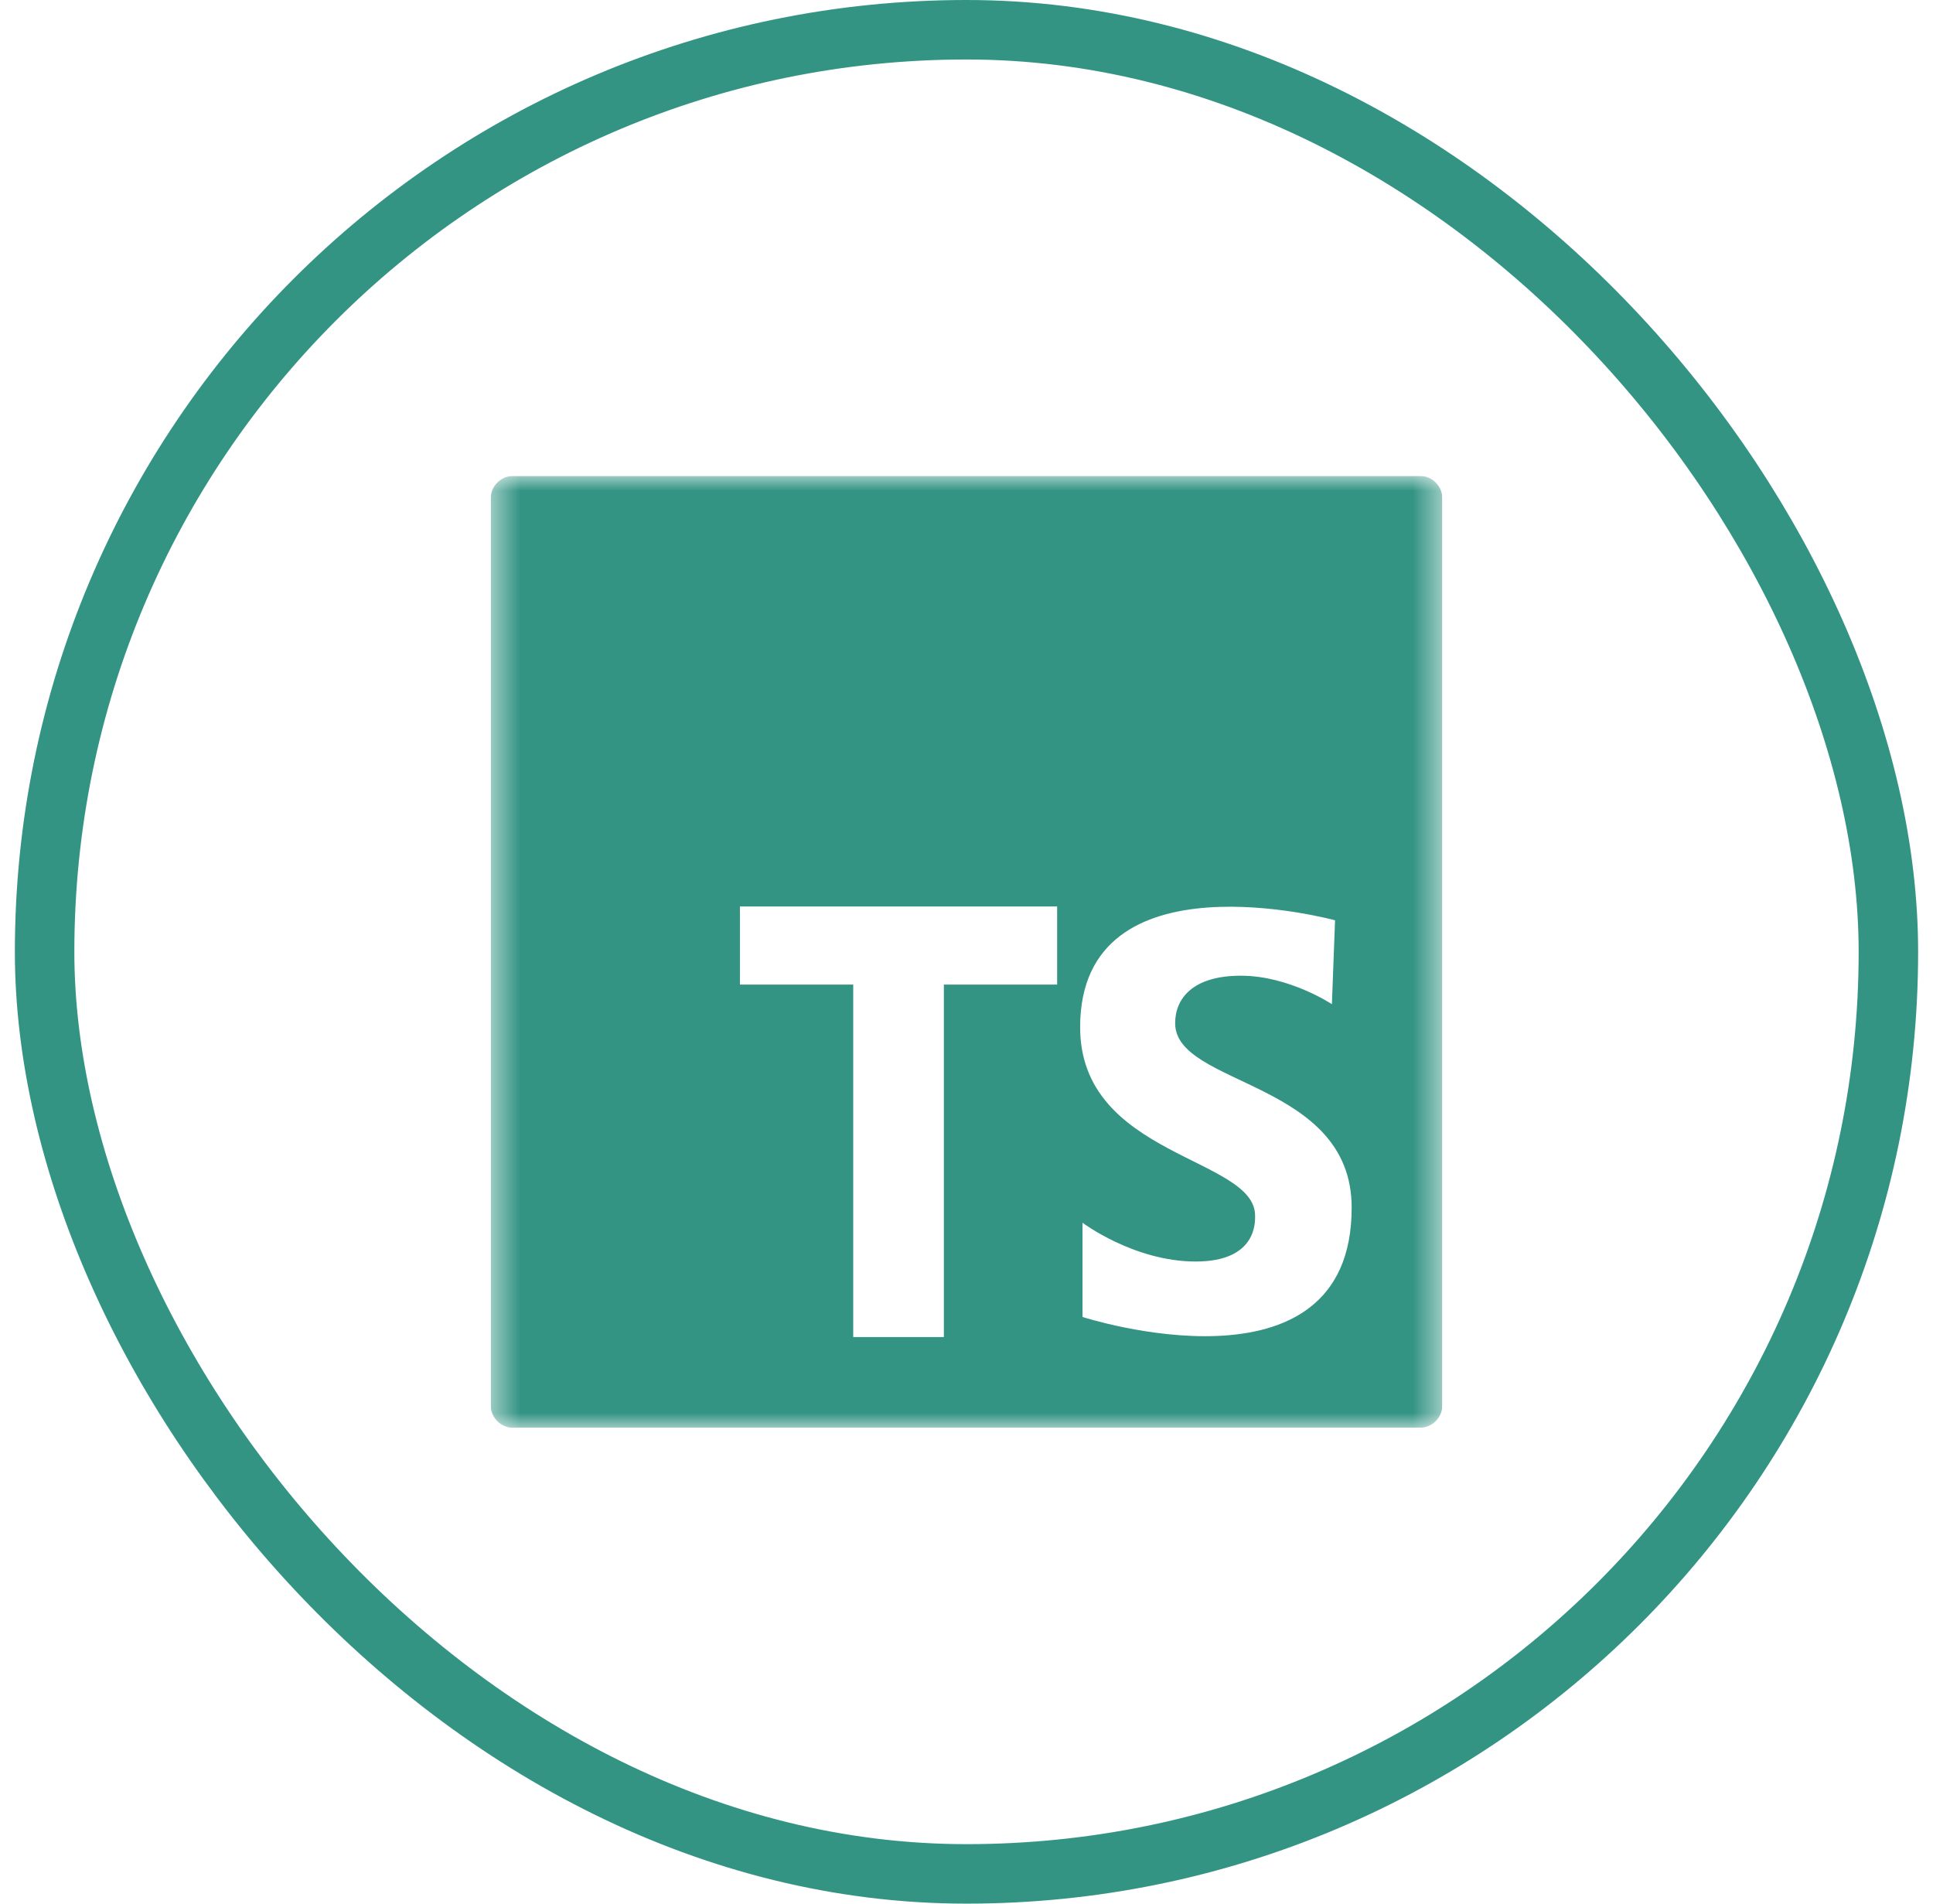
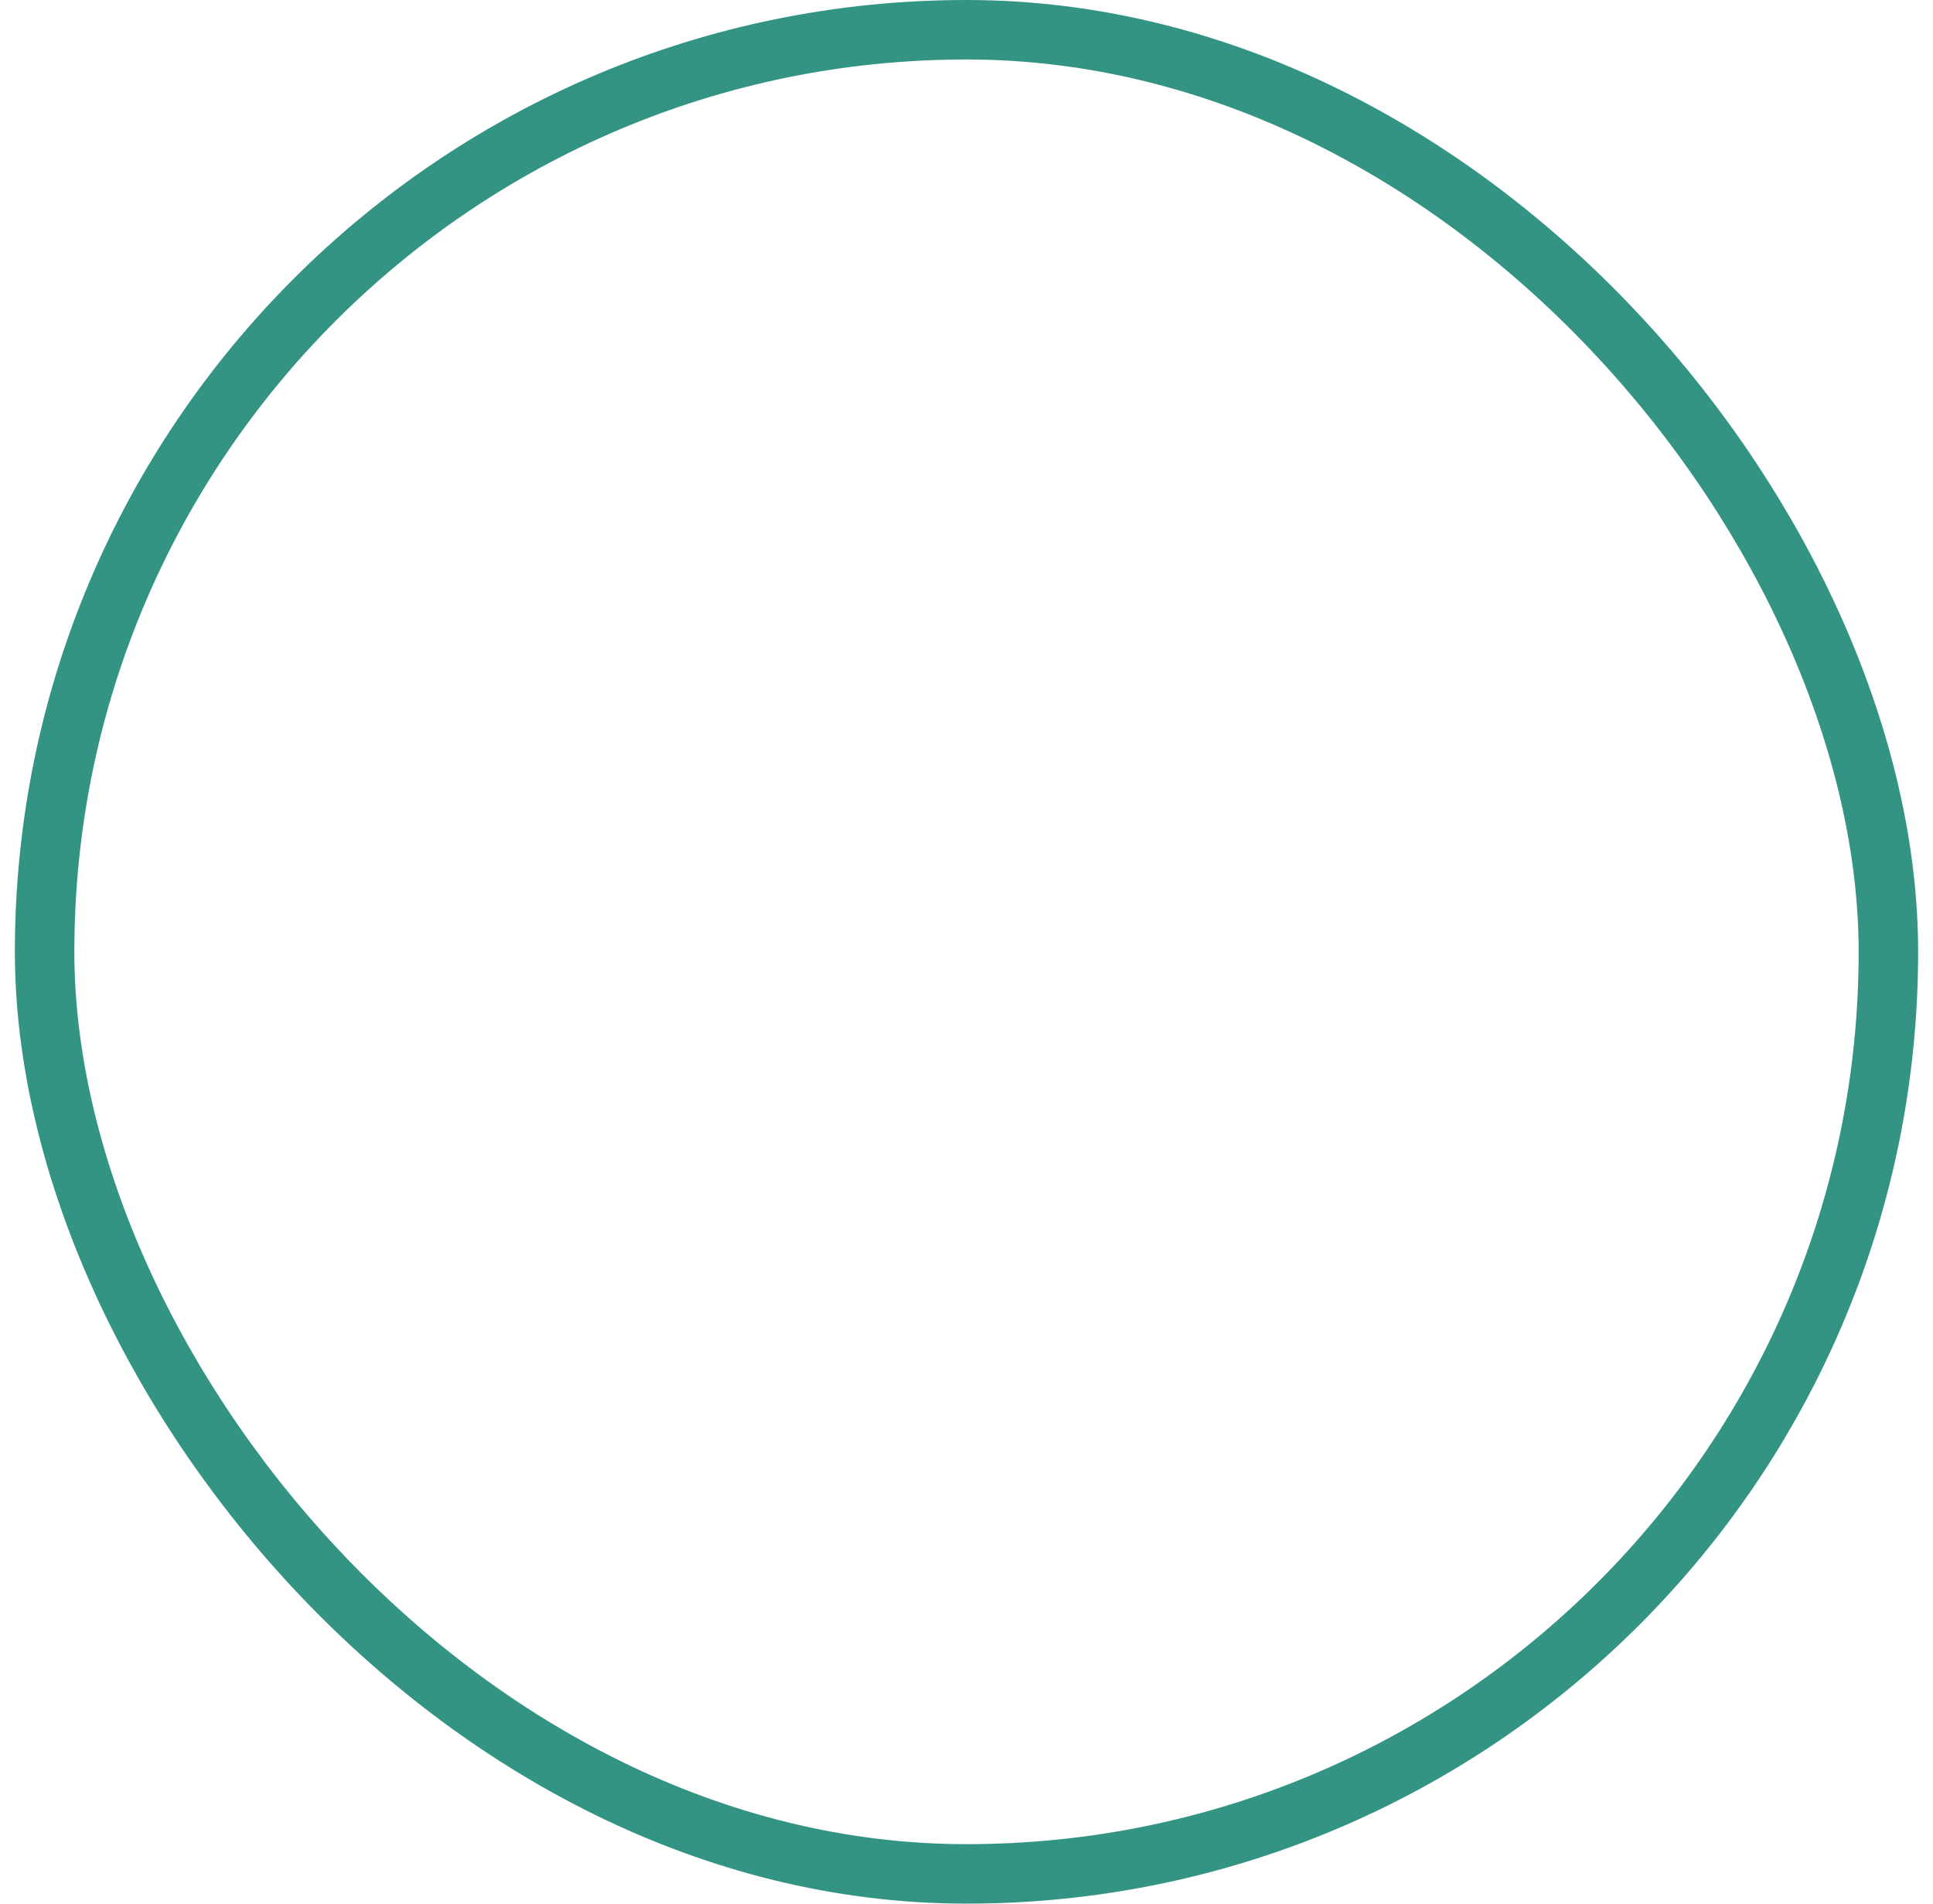
<svg xmlns="http://www.w3.org/2000/svg" width="65" height="64" viewBox="0 0 65 64" fill="none">
  <rect x="1.5" y="1" width="62" height="62" rx="31" stroke="#007A66" stroke-opacity="0.8" stroke-width="2" />
  <g clip-path="url(#clip0_6335_53105)">
    <mask id="mask0_6335_53105" style="mask-type:luminance" maskUnits="userSpaceOnUse" x="16" y="16" width="33" height="32">
-       <path d="M16.5 16H48.5V48H16.5V16Z" fill="white" />
-     </mask>
+       </mask>
    <g mask="url(#mask0_6335_53105)">
-       <path d="M47.739 16H17.26C17.058 16 16.865 16.081 16.723 16.224C16.58 16.366 16.5 16.56 16.5 16.761V47.24C16.5 47.34 16.519 47.439 16.558 47.532C16.596 47.624 16.652 47.708 16.723 47.779C16.793 47.849 16.877 47.906 16.97 47.944C17.062 47.982 17.161 48.002 17.261 48.001H47.74C47.84 48.001 47.939 47.982 48.031 47.943C48.124 47.905 48.208 47.849 48.278 47.778C48.349 47.708 48.405 47.624 48.443 47.531C48.482 47.439 48.501 47.34 48.501 47.24V16.76C48.501 16.66 48.481 16.561 48.443 16.469C48.404 16.377 48.348 16.293 48.277 16.222C48.207 16.151 48.123 16.096 48.03 16.057C47.938 16.019 47.839 16 47.739 16ZM35.548 33.101H31.739V44.952H28.691V33.101H24.881V30.476H35.548V33.101ZM36.401 44.275V41.108C36.401 41.108 38.132 42.412 40.208 42.412C42.284 42.412 42.204 41.055 42.204 40.868C42.204 38.899 36.321 38.899 36.321 34.533C36.321 28.597 44.893 30.94 44.893 30.94L44.787 33.761C44.787 33.761 43.349 32.803 41.725 32.803C40.101 32.803 39.516 33.576 39.516 34.4C39.516 36.529 45.452 36.317 45.452 40.603C45.452 47.203 36.401 44.276 36.401 44.276" fill="#007A66" fill-opacity="0.8" />
-     </g>
+       </g>
  </g>
  <defs>
    <clipPath id="clip0_6335_53105">
-       <rect width="32" height="32" fill="white" transform="translate(16.5 16)" />
-     </clipPath>
+       </clipPath>
  </defs>
</svg>